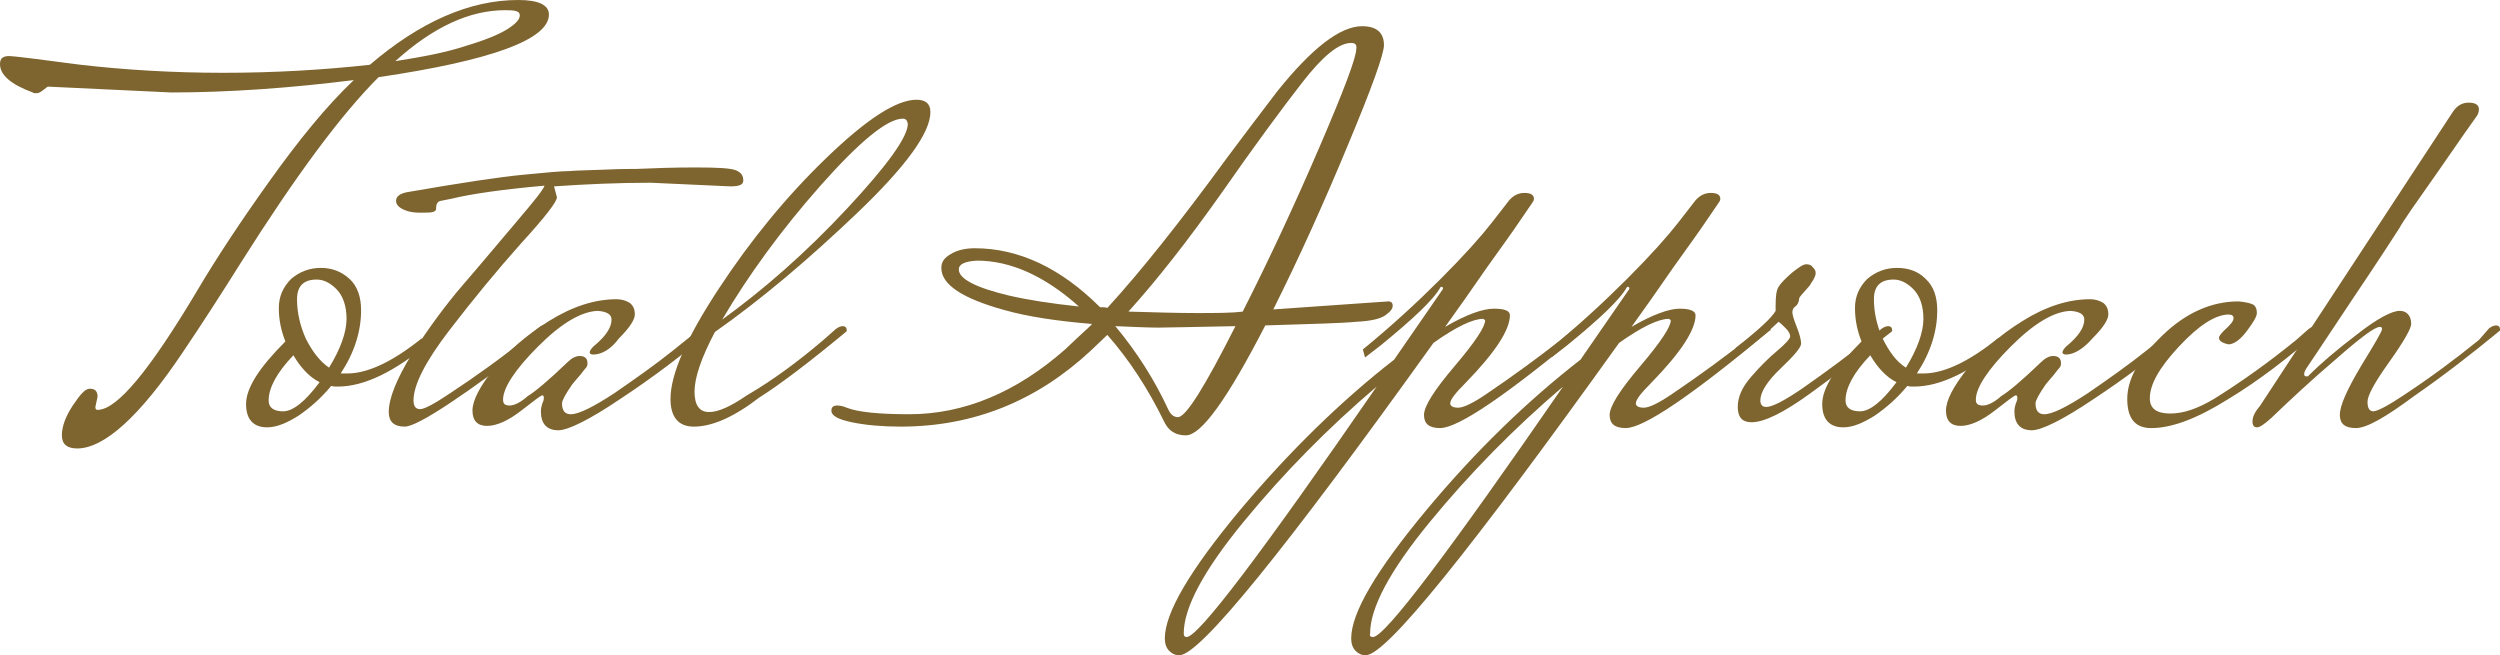
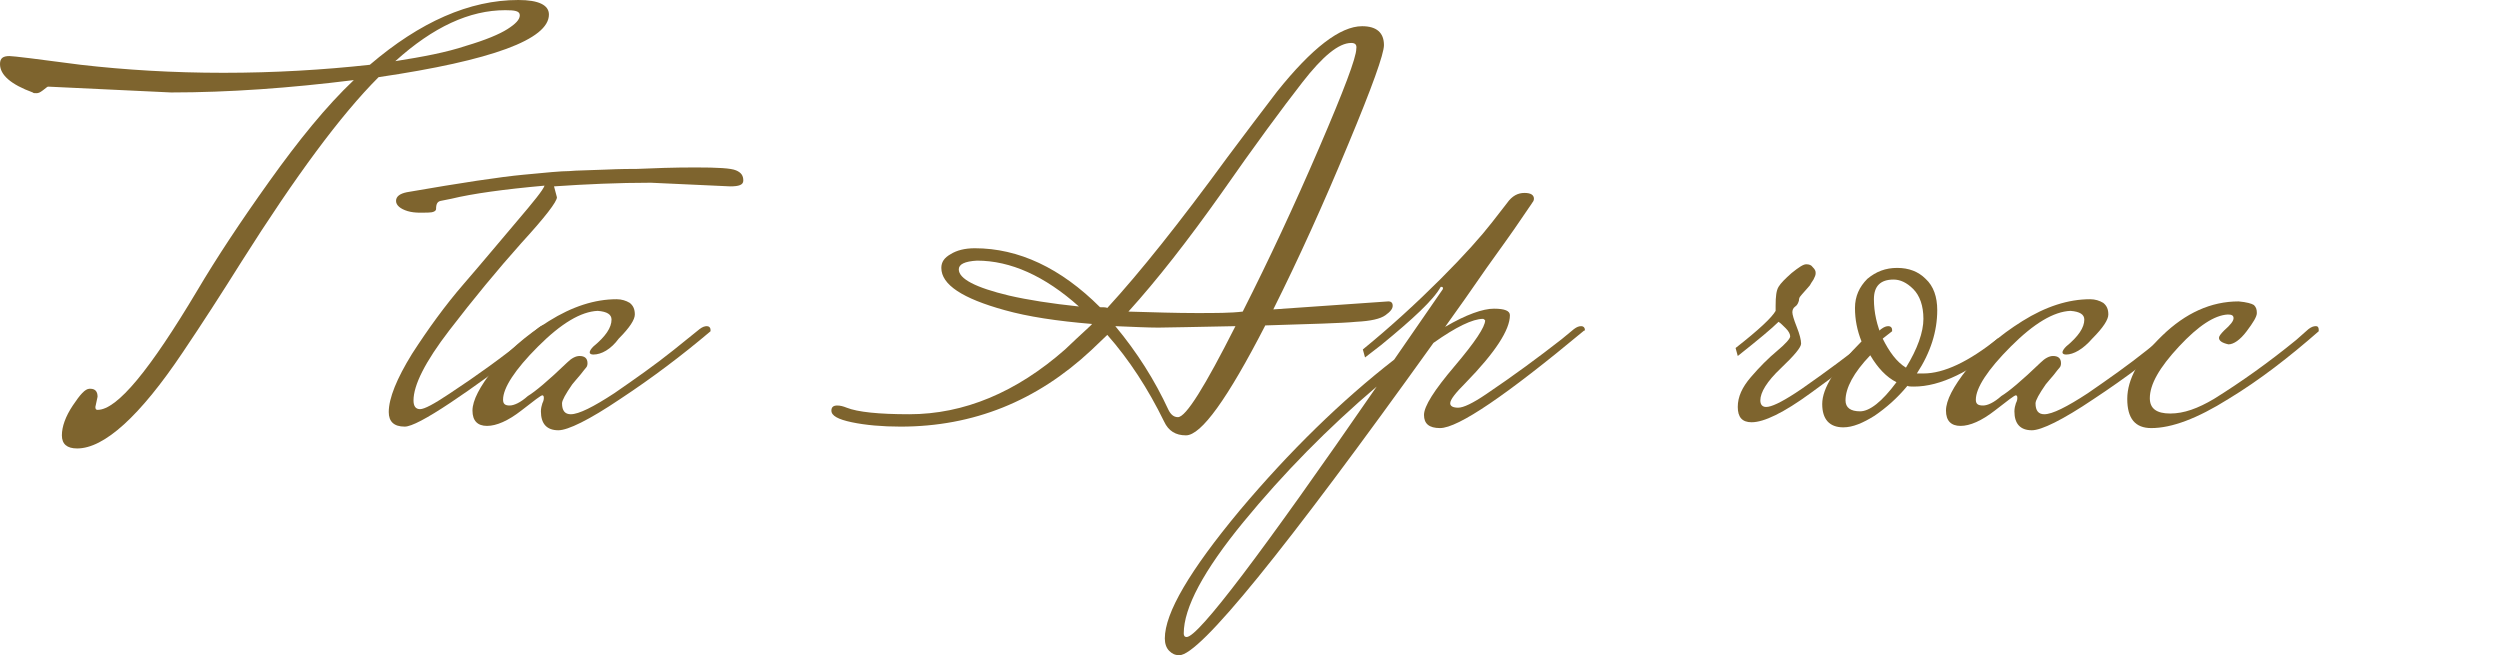
<svg xmlns="http://www.w3.org/2000/svg" version="1.1" id="レイヤー_1" x="0px" y="0px" width="343.4px" height="90px" viewBox="0 0 343.4 90" style="enable-background:new 0 0 343.4 90;" xml:space="preserve">
  <style type="text/css">
	.st0{fill:#595857;}
	.st1{fill:none;stroke:#7E642E;stroke-width:1.401;stroke-linecap:round;stroke-linejoin:round;stroke-miterlimit:10;}
	.st2{fill:#7E642E;}
	.st3{fill:none;stroke:#FDF7DE;stroke-miterlimit:10;}
	.st4{fill:#FDF7DE;}
	.st5{fill:#FFFFFF;}
	.st6{clip-path:url(#SVGID_10_);}
	.st7{clip-path:url(#SVGID_22_);}
	.st8{fill:none;stroke:#FFFFFF;stroke-width:0.588;stroke-miterlimit:10;}
	.st9{fill:#231815;}
	.st10{fill:#40220F;}
</style>
  <g>
    <path class="st2" d="M23.5,12.7L6.6,11.9c-0.1,0-0.3,0.2-0.7,0.5S5.3,12.8,5,12.8s-0.4,0-0.5-0.1C1.5,11.6,0,10.3,0,8.8   c0-0.8,0.4-1.1,1.3-1.1c0.5,0,3.8,0.4,9.8,1.2C17.2,9.6,23.7,10,30.7,10c7,0,13.7-0.4,20.1-1.1C57.7,3,64.5,0,71.2,0   c2.8,0,4.2,0.7,4.2,2c0,3.4-7.8,6.3-23.4,8.6c-5.2,5.2-11.4,13.6-18.8,25.3c-2.7,4.3-5.4,8.5-8.1,12.5   c-5.9,8.8-10.8,13.2-14.5,13.2c-1.4,0-2.1-0.6-2.1-1.8c0-1.2,0.5-2.6,1.5-4.1c1-1.5,1.7-2.3,2.3-2.3h0.1c0.7,0,1,0.4,1,1.1   l-0.3,1.4c0,0.3,0.1,0.4,0.3,0.4c2.7,0,7.2-5.5,13.7-16.4c2.6-4.4,5.9-9.4,9.9-15S44.8,14.6,48.6,11C39.8,12.1,31.4,12.7,23.5,12.7   z M69.4,1.4c-4.9,0-9.9,2.3-15.1,7c3.8-0.6,7-1.2,9.7-2.1c2.7-0.8,4.6-1.6,5.7-2.3c1.1-0.7,1.7-1.3,1.7-1.9S70.7,1.4,69.4,1.4z" />
-     <path class="st2" d="M47.7,51.3c2.8,0,6.2-1.6,10.2-4.8l1.3,0.4c-5,4.2-9.2,6.2-12.8,6.2c-0.4,0-0.7,0-0.9-0.1   c-1.4,1.7-2.9,3-4.5,4.1c-1.6,1-3,1.6-4.3,1.6c-1.9,0-2.9-1.1-2.9-3.2c0-2.2,1.8-5,5.4-8.6c-0.6-1.5-0.9-3-0.9-4.6   c0-1.6,0.6-2.9,1.7-4c1.2-1,2.5-1.5,4.1-1.5c1.5,0,2.8,0.5,3.9,1.5c1.1,1,1.6,2.5,1.6,4.3c0,2.9-0.9,5.8-2.8,8.7   C46.9,51.3,47.2,51.3,47.7,51.3z M36.9,55c0,1,0.7,1.5,2,1.5s3-1.3,5-4c-1.4-0.7-2.6-2-3.6-3.7C38,51.2,36.9,53.3,36.9,55z    M45.2,50.5c1.6-2.6,2.4-4.9,2.4-6.7c0-1.8-0.5-3.2-1.4-4.1c-0.9-0.9-1.8-1.3-2.7-1.3c-1.8,0-2.7,0.9-2.7,2.7s0.4,3.6,1.2,5.4   C42.9,48.3,44,49.7,45.2,50.5z" />
    <path class="st2" d="M100.3,25.6l-10.9-0.5c-4.5,0-8.9,0.2-13.3,0.5l0.4,1.5c0,0.6-1.6,2.7-4.9,6.3c-3.3,3.7-6.6,7.7-9.9,12   c-3.3,4.3-4.9,7.5-4.9,9.6c0,0.8,0.3,1.2,0.9,1.2c0.6,0,1.9-0.7,4-2.1c3.8-2.5,7.4-5.1,10.6-7.7l1.7-1.4c0.4-0.3,0.7-0.4,0.9-0.4   c0.3,0,0.4,0.2,0.4,0.5v0.2c0.2,0-1.2,1.1-4.1,3.3c-2.9,2.2-6,4.5-9.3,6.7s-5.4,3.3-6.3,3.3c-1.5,0-2.2-0.7-2.2-2   c0-1.9,1.1-4.6,3.2-8c2.2-3.4,4.5-6.6,7.1-9.6c2.6-3,5-5.9,7.3-8.6c2.3-2.7,3.6-4.3,3.8-4.9c-5.6,0.5-9.9,1.1-12.8,1.8l-1.5,0.3   c-0.4,0.1-0.6,0.4-0.6,1.1c0,0.3-0.4,0.5-1.1,0.5S57,29.3,56,29c-1-0.3-1.6-0.8-1.6-1.4c0-0.6,0.5-1,1.5-1.2   c7.5-1.3,12.8-2.1,16-2.4c3.1-0.3,5.2-0.5,6.3-0.5c1-0.1,2.7-0.1,4.9-0.2s3.7-0.1,4.4-0.1c2.3-0.1,5-0.2,8-0.2   c3.1,0,4.9,0.1,5.6,0.4c0.7,0.3,1,0.7,1,1.4C102.1,25.4,101.5,25.6,100.3,25.6z" />
    <path class="st2" d="M81.5,48.7c-0.3,0-0.5-0.1-0.5-0.3c0-0.2,0.2-0.5,0.5-0.8c1.7-1.4,2.5-2.6,2.5-3.7c0-0.7-0.6-1.1-1.9-1.2   c-2.3,0.1-5,1.7-8.2,4.9c-3.2,3.2-4.8,5.7-4.8,7.3c0,0.6,0.3,0.8,0.9,0.8c0.6,0,1.5-0.4,2.5-1.3c1-0.6,2.8-2.1,5.4-4.6   c0.6-0.6,1.2-0.9,1.7-0.9c0.7,0,1.1,0.3,1.1,1c0,0.3-0.1,0.5-0.2,0.6s-0.4,0.5-0.8,1c-0.4,0.5-0.8,0.9-1.1,1.3   c-0.9,1.3-1.4,2.2-1.4,2.6c0,1,0.4,1.5,1.2,1.5c1.1,0,3.1-1,6-2.9c2.9-2,5.6-3.9,8.1-5.9l3.6-2.9c0.4-0.3,0.7-0.4,1-0.4   c0.3,0,0.5,0.2,0.5,0.5v0.2c-3.9,3.3-8,6.4-12.4,9.3c-4.3,2.9-7.2,4.3-8.5,4.3c-1.6,0-2.4-0.9-2.4-2.6c0-0.4,0.1-0.8,0.2-1.1   c0.2-0.4,0.2-0.6,0.2-0.8c0-0.2-0.1-0.3-0.2-0.3c-0.2,0-1.1,0.7-2.9,2.1s-3.4,2.1-4.7,2.1c-1.3,0-2-0.7-2-2.1c0-1.4,1-3.3,2.9-5.7   c1.9-2.4,4.4-4.6,7.6-6.6c3.2-2,6.3-3,9.3-3c0.7,0,1.3,0.2,1.8,0.5c0.5,0.4,0.7,0.9,0.7,1.6c0,0.7-0.7,1.8-2.2,3.3   C83.9,48,82.6,48.7,81.5,48.7z" />
-     <path class="st2" d="M114.8,45.2c0.4-0.3,0.7-0.4,1-0.4c0.3,0,0.5,0.2,0.5,0.5v0.2c-5.3,4.4-9.3,7.4-12,9.1c-3.5,2.7-6.5,4-9,4   c-2.1,0-3.2-1.3-3.2-3.8c0-3.4,2.2-8.4,6.6-15.1c4.4-6.7,9.3-12.7,14.8-18c5.5-5.3,9.6-8,12.4-8c1.3,0,1.9,0.6,1.9,1.7   c0,2.8-3.3,7.4-10,13.8c-6.7,6.4-13.2,11.9-19.6,16.4c-1.9,3.6-2.8,6.3-2.8,8.2c0,1.9,0.7,2.8,2,2.8c1.3,0,3-0.8,5.2-2.3   c3.6-2.1,7.1-4.7,10.5-7.6L114.8,45.2z M124,16.3c-2.1,0-5.9,3.1-11.3,9.2c-5.4,6.1-9.9,12.3-13.5,18.4c5.8-4.2,11.5-9.2,17.1-15.2   c5.6-6,8.4-9.9,8.4-11.7C124.6,16.5,124.4,16.3,124,16.3z" />
    <path class="st2" d="M174.9,42.5l15.8-1.1c0.4,0,0.6,0.2,0.6,0.6c0,0.4-0.3,0.8-1,1.3c-0.7,0.5-2,0.8-4,0.9   c-2,0.2-6.2,0.3-12.5,0.5c-5.2,10.1-8.8,15.1-10.9,15.1c-1.4,0-2.4-0.6-3-1.9c-2.2-4.5-4.8-8.5-7.8-11.9l-2.2,2.1   c-7.5,7-16.2,10.5-26.2,10.5c-2.5,0-4.8-0.2-6.7-0.6c-1.9-0.4-2.8-0.9-2.8-1.6c0-0.5,0.3-0.7,0.8-0.7c0.4,0,0.8,0.1,1.3,0.3   c1.5,0.6,4.4,0.9,8.6,0.9c7.5,0,14.7-3,21.4-8.9c2.4-2.3,3.7-3.4,3.7-3.5c-4.8-0.4-8.8-1-12-1.9c-5.8-1.6-8.7-3.5-8.7-5.8   c0-0.8,0.4-1.4,1.3-1.9c0.8-0.5,1.9-0.8,3.3-0.8c6,0,11.8,2.7,17.2,8.1c0.5,0,0.8,0,1,0.1c4.5-4.9,10-11.8,16.5-20.7   c2.3-3.1,4.6-6.1,6.8-9c4.8-6,8.7-9,11.7-9c2,0,3,0.9,3,2.6c0,1.2-1.6,5.7-4.9,13.6C181.8,28,178.4,35.5,174.9,42.5z M131.7,37   c0,1.3,2.3,2.5,6.9,3.6c2.6,0.6,5.8,1.1,9.6,1.5c-4.7-4.2-9.4-6.3-14-6.3C132.5,35.9,131.7,36.3,131.7,37z M161.8,57.3   c1.1,0,3.7-4.2,7.9-12.5c-5.7,0.1-9.2,0.2-10.6,0.2s-3.4-0.1-5.9-0.2c3,3.6,5.4,7.4,7.3,11.5C160.8,56.9,161.2,57.3,161.8,57.3z    M185.6,5.9c-1.7,0-3.9,1.8-6.7,5.4c-2.8,3.6-6.5,8.6-11.1,15.2c-4.6,6.5-8.9,12-12.8,16.3c3.5,0.1,6.6,0.2,9.3,0.2s4.8,0,6.4-0.2   c3.6-7.1,7.1-14.6,10.5-22.5c3.4-7.9,5.1-12.4,5.1-13.6C186.4,6.1,186.1,5.9,185.6,5.9z" />
    <path class="st2" d="M217.6,45.4c-10.7,8.9-17.3,13.4-19.8,13.4c-1.5,0-2.2-0.6-2.2-1.8c0-1.2,1.4-3.4,4.2-6.7   c2.8-3.3,4.2-5.4,4.2-6.3c-0.1-0.1-0.2-0.2-0.3-0.2c-1.4,0-3.7,1.1-6.8,3.3C176.4,75.7,164.8,90,162,90c-0.6,0-1-0.2-1.4-0.6   c-0.4-0.4-0.6-1-0.6-1.7c0-3.5,3.4-9.3,10.3-17.6c6.9-8.2,14-15.1,21.2-20.7l6.7-9.7v-0.1c0-0.2-0.1-0.2-0.3-0.2   c-1,1.8-3.8,4.4-8.2,8l-2.2,1.7l-0.3-1.1c3.8-3.1,7.4-6.4,10.7-9.7c3.3-3.3,5.6-5.9,7-7.7l2.1-2.7c0.7-1,1.5-1.4,2.4-1.4   s1.3,0.3,1.3,0.8c0,0.2-0.1,0.4-0.2,0.5c-0.1,0.2-0.7,1-1.7,2.5c-1,1.5-2.6,3.7-4.6,6.5c-2,2.9-3.9,5.6-5.7,8.1   c2.9-1.7,5.2-2.5,6.7-2.5c1.5,0,2.2,0.3,2.2,0.9c0,2-2,5.1-6.1,9.3c-1.4,1.4-2.1,2.3-2.1,2.8c0,0.4,0.4,0.6,1.1,0.6s2-0.6,3.9-1.9   c3.7-2.5,7.1-5,10.3-7.5l1.7-1.4c0.4-0.3,0.7-0.4,1-0.4c0.3,0,0.5,0.2,0.5,0.5V45.4z M163,87.5c1.6,0,10.3-11.5,26.1-34.4   c-6.7,5.7-12.8,11.9-18.3,18.6c-5.5,6.7-8.2,11.8-8.2,15.3C162.6,87.3,162.7,87.5,163,87.5z" />
-     <path class="st2" d="M243.1,45.4c-10.7,8.9-17.3,13.4-19.8,13.4c-1.5,0-2.2-0.6-2.2-1.8c0-1.2,1.4-3.4,4.2-6.7   c2.8-3.3,4.2-5.4,4.2-6.3c-0.1-0.1-0.2-0.2-0.3-0.2c-1.4,0-3.7,1.1-6.8,3.3C201.9,75.7,190.4,90,187.6,90c-0.6,0-1-0.2-1.4-0.6   c-0.4-0.4-0.6-1-0.6-1.7c0-3.5,3.4-9.3,10.3-17.6s14-15.1,21.2-20.7l6.7-9.7v-0.1c0-0.2-0.1-0.2-0.3-0.2c-1,1.8-3.8,4.4-8.2,8   l-2.2,1.7l-0.3-1.1c3.8-3.1,7.4-6.4,10.7-9.7c3.3-3.3,5.6-5.9,7-7.7l2.1-2.7c0.7-1,1.5-1.4,2.4-1.4c0.9,0,1.3,0.3,1.3,0.8   c0,0.2-0.1,0.4-0.2,0.5c-0.1,0.2-0.7,1-1.7,2.5c-1,1.5-2.6,3.7-4.6,6.5c-2,2.9-3.9,5.6-5.7,8.1c2.9-1.7,5.2-2.5,6.6-2.5   s2.2,0.3,2.2,0.9c0,2-2,5.1-6.1,9.3c-1.4,1.4-2.1,2.3-2.1,2.8c0,0.4,0.4,0.6,1.1,0.6c0.7,0,2-0.6,3.9-1.9c3.7-2.5,7.1-5,10.3-7.5   l1.7-1.4c0.4-0.3,0.7-0.4,1-0.4c0.3,0,0.5,0.2,0.5,0.5V45.4z M188.6,87.5c1.6,0,10.3-11.5,26.1-34.4c-6.7,5.7-12.8,11.9-18.3,18.6   c-5.5,6.7-8.2,11.8-8.2,15.3C188.1,87.3,188.2,87.5,188.6,87.5z" />
    <path class="st2" d="M258.4,45.2c0.4-0.3,0.7-0.4,1-0.4s0.5,0.2,0.5,0.5v0.2c-3.8,3-7.6,5.9-11.2,8.5c-3.7,2.7-6.4,4-8.1,4   c-1.3,0-1.9-0.7-1.9-2.1c0-1.4,0.6-2.7,1.8-4.1s2.4-2.6,3.6-3.6c1.2-1,1.8-1.7,1.8-2c0-0.3-0.2-0.7-0.6-1.1c-0.4-0.4-0.7-0.7-1-0.9   c-0.9,0.9-2.7,2.4-5.6,4.7l-0.3-1.1c3.2-2.5,5-4.2,5.5-5.1v-0.7c0-1.3,0.1-2.1,0.4-2.6c0.3-0.5,0.9-1.1,1.8-1.9   c1-0.8,1.6-1.2,2-1.2c0.4,0,0.7,0.1,0.9,0.4c0.3,0.3,0.4,0.5,0.4,0.8c0,0.3-0.1,0.5-0.3,0.9c-0.2,0.3-0.4,0.6-0.5,0.8   c-0.2,0.2-0.4,0.5-0.7,0.8c-0.3,0.3-0.5,0.6-0.6,0.7c-0.1,0.1-0.2,0.3-0.2,0.6c-0.1,0.3-0.2,0.6-0.5,0.8c-0.3,0.2-0.4,0.5-0.4,0.8   s0.2,1,0.6,2c0.4,1,0.6,1.8,0.6,2.3s-0.9,1.6-2.8,3.4c-1.9,1.8-2.8,3.3-2.8,4.4c0,0.6,0.3,0.9,0.8,0.9c0.7,0,2-0.6,4-1.9l0.9-0.6   c3.3-2.3,6.4-4.6,9.3-6.9L258.4,45.2z" />
    <path class="st2" d="M264.2,51.3c2.8,0,6.2-1.6,10.2-4.8l1.3,0.4c-5,4.2-9.2,6.2-12.8,6.2c-0.4,0-0.7,0-0.9-0.1   c-1.4,1.7-2.9,3-4.5,4.1c-1.6,1-3,1.6-4.3,1.6c-1.9,0-2.9-1.1-2.9-3.2c0-2.2,1.8-5,5.4-8.6c-0.6-1.5-0.9-3-0.9-4.6   c0-1.6,0.6-2.9,1.7-4c1.2-1,2.5-1.5,4.1-1.5s2.9,0.5,3.9,1.5c1.1,1,1.6,2.5,1.6,4.3c0,2.9-0.9,5.8-2.8,8.7   C263.5,51.3,263.8,51.3,264.2,51.3z M253.5,55c0,1,0.7,1.5,2,1.5c1.3,0,3-1.3,5-4c-1.4-0.7-2.6-2-3.6-3.7   C254.6,51.2,253.5,53.3,253.5,55z M261.8,50.5c1.6-2.6,2.4-4.9,2.4-6.7c0-1.8-0.5-3.2-1.4-4.1c-0.9-0.9-1.8-1.3-2.7-1.3   c-1.8,0-2.7,0.9-2.7,2.7s0.4,3.6,1.2,5.4C259.5,48.3,260.5,49.7,261.8,50.5z" />
    <path class="st2" d="M283.8,48.7c-0.3,0-0.5-0.1-0.5-0.3c0-0.2,0.2-0.5,0.5-0.8c1.7-1.4,2.5-2.6,2.5-3.7c0-0.7-0.6-1.1-1.9-1.2   c-2.3,0.1-5,1.7-8.2,4.9c-3.2,3.2-4.8,5.7-4.8,7.3c0,0.6,0.3,0.8,1,0.8c0.6,0,1.5-0.4,2.5-1.3c1-0.6,2.8-2.1,5.4-4.6   c0.6-0.6,1.2-0.9,1.7-0.9c0.7,0,1.1,0.3,1.1,1c0,0.3-0.1,0.5-0.2,0.6c-0.2,0.2-0.4,0.5-0.8,1c-0.4,0.5-0.8,0.9-1.1,1.3   c-0.9,1.3-1.4,2.2-1.4,2.6c0,1,0.4,1.5,1.2,1.5c1.1,0,3.1-1,6-2.9c2.9-2,5.6-3.9,8.1-5.9l3.6-2.9c0.4-0.3,0.7-0.4,1-0.4   c0.3,0,0.5,0.2,0.5,0.5v0.2c-3.9,3.3-8,6.4-12.4,9.3c-4.3,2.9-7.2,4.3-8.5,4.3c-1.6,0-2.4-0.9-2.4-2.6c0-0.4,0.1-0.8,0.2-1.1   c0.2-0.4,0.2-0.6,0.2-0.8c0-0.2-0.1-0.3-0.2-0.3c-0.2,0-1.1,0.7-2.9,2.1c-1.8,1.4-3.4,2.1-4.7,2.1c-1.3,0-2-0.7-2-2.1   c0-1.4,1-3.3,2.9-5.7s4.4-4.6,7.6-6.6c3.2-2,6.3-3,9.3-3c0.7,0,1.3,0.2,1.8,0.5c0.5,0.4,0.7,0.9,0.7,1.6c0,0.7-0.7,1.8-2.2,3.3   C286.1,48,284.8,48.7,283.8,48.7z" />
    <path class="st2" d="M317.1,45.2c0.4-0.3,0.7-0.4,1-0.4c0.3,0,0.4,0.2,0.4,0.5v0.2c-4,3.5-8.1,6.7-12.4,9.3c-4.3,2.7-7.8,4-10.6,4   c-2.2,0-3.3-1.3-3.3-4c0-2.7,1.6-5.6,4.8-8.7c3.2-3.1,6.7-4.7,10.5-4.7c1.1,0.1,1.8,0.3,2.1,0.5c0.3,0.3,0.4,0.6,0.4,1.1   c0,0.5-0.5,1.3-1.4,2.5c-0.9,1.2-1.8,1.8-2.5,1.8c-0.9-0.2-1.3-0.5-1.3-0.9c0-0.2,0.2-0.5,0.7-1c0.9-0.8,1.3-1.3,1.3-1.7   c0-0.4-0.3-0.5-0.8-0.5c-1.8,0.1-4,1.5-6.7,4.4c-2.7,2.9-4,5.2-4,7.1c0,1.4,0.9,2.1,2.8,2.1s3.8-0.7,6-2c3.7-2.3,7.5-5,11.3-8.1   L317.1,45.2z" />
-     <path class="st2" d="M341.9,45.1c0.4-0.3,0.7-0.4,1-0.4s0.5,0.2,0.5,0.5v0.2c-4,3.3-7.9,6.3-11.8,9c-3.9,2.9-6.5,4.4-8,4.4   c-1.5,0-2.2-0.6-2.2-1.8c0-1.3,1-3.5,2.9-6.7c1.9-3.1,2.9-4.8,2.9-5.1c0-0.2-0.1-0.3-0.3-0.3c-0.7,0-2.7,1.5-6,4.4   c-3.4,2.9-6.3,5.6-8.9,8.1c-1,0.9-1.6,1.3-2,1.3c-0.4,0-0.6-0.3-0.6-0.8c0-0.6,0.3-1.3,1-2.1l26.5-40.4c0.6-0.9,1.3-1.3,2.2-1.3   c0.9,0,1.4,0.3,1.4,0.9c0,0.4-0.1,0.7-0.4,1.1c-0.3,0.4-2,2.8-5.1,7.3c-3.1,4.4-5,7.1-5.4,7.9c-0.5,0.8-2.7,4.2-6.6,10   c-3.9,5.9-6,9-6.2,9.3s-0.3,0.6-0.3,0.8c0,0.2,0.1,0.3,0.3,0.3c0.2,0,0.3,0,0.3-0.1c1.6-1.6,3.8-3.5,6.7-5.7   c2.8-2.2,4.8-3.2,5.8-3.2c0.4,0,0.8,0.1,1.1,0.4c0.3,0.3,0.5,0.7,0.5,1.4c0,0.6-1,2.4-3,5.2c-2,2.8-3,4.6-3,5.5s0.3,1.3,0.8,1.3   c0.5,0,1.9-0.7,4-2.1c3.8-2.5,7.3-5.1,10.5-7.7L341.9,45.1z" />
  </g>
</svg>